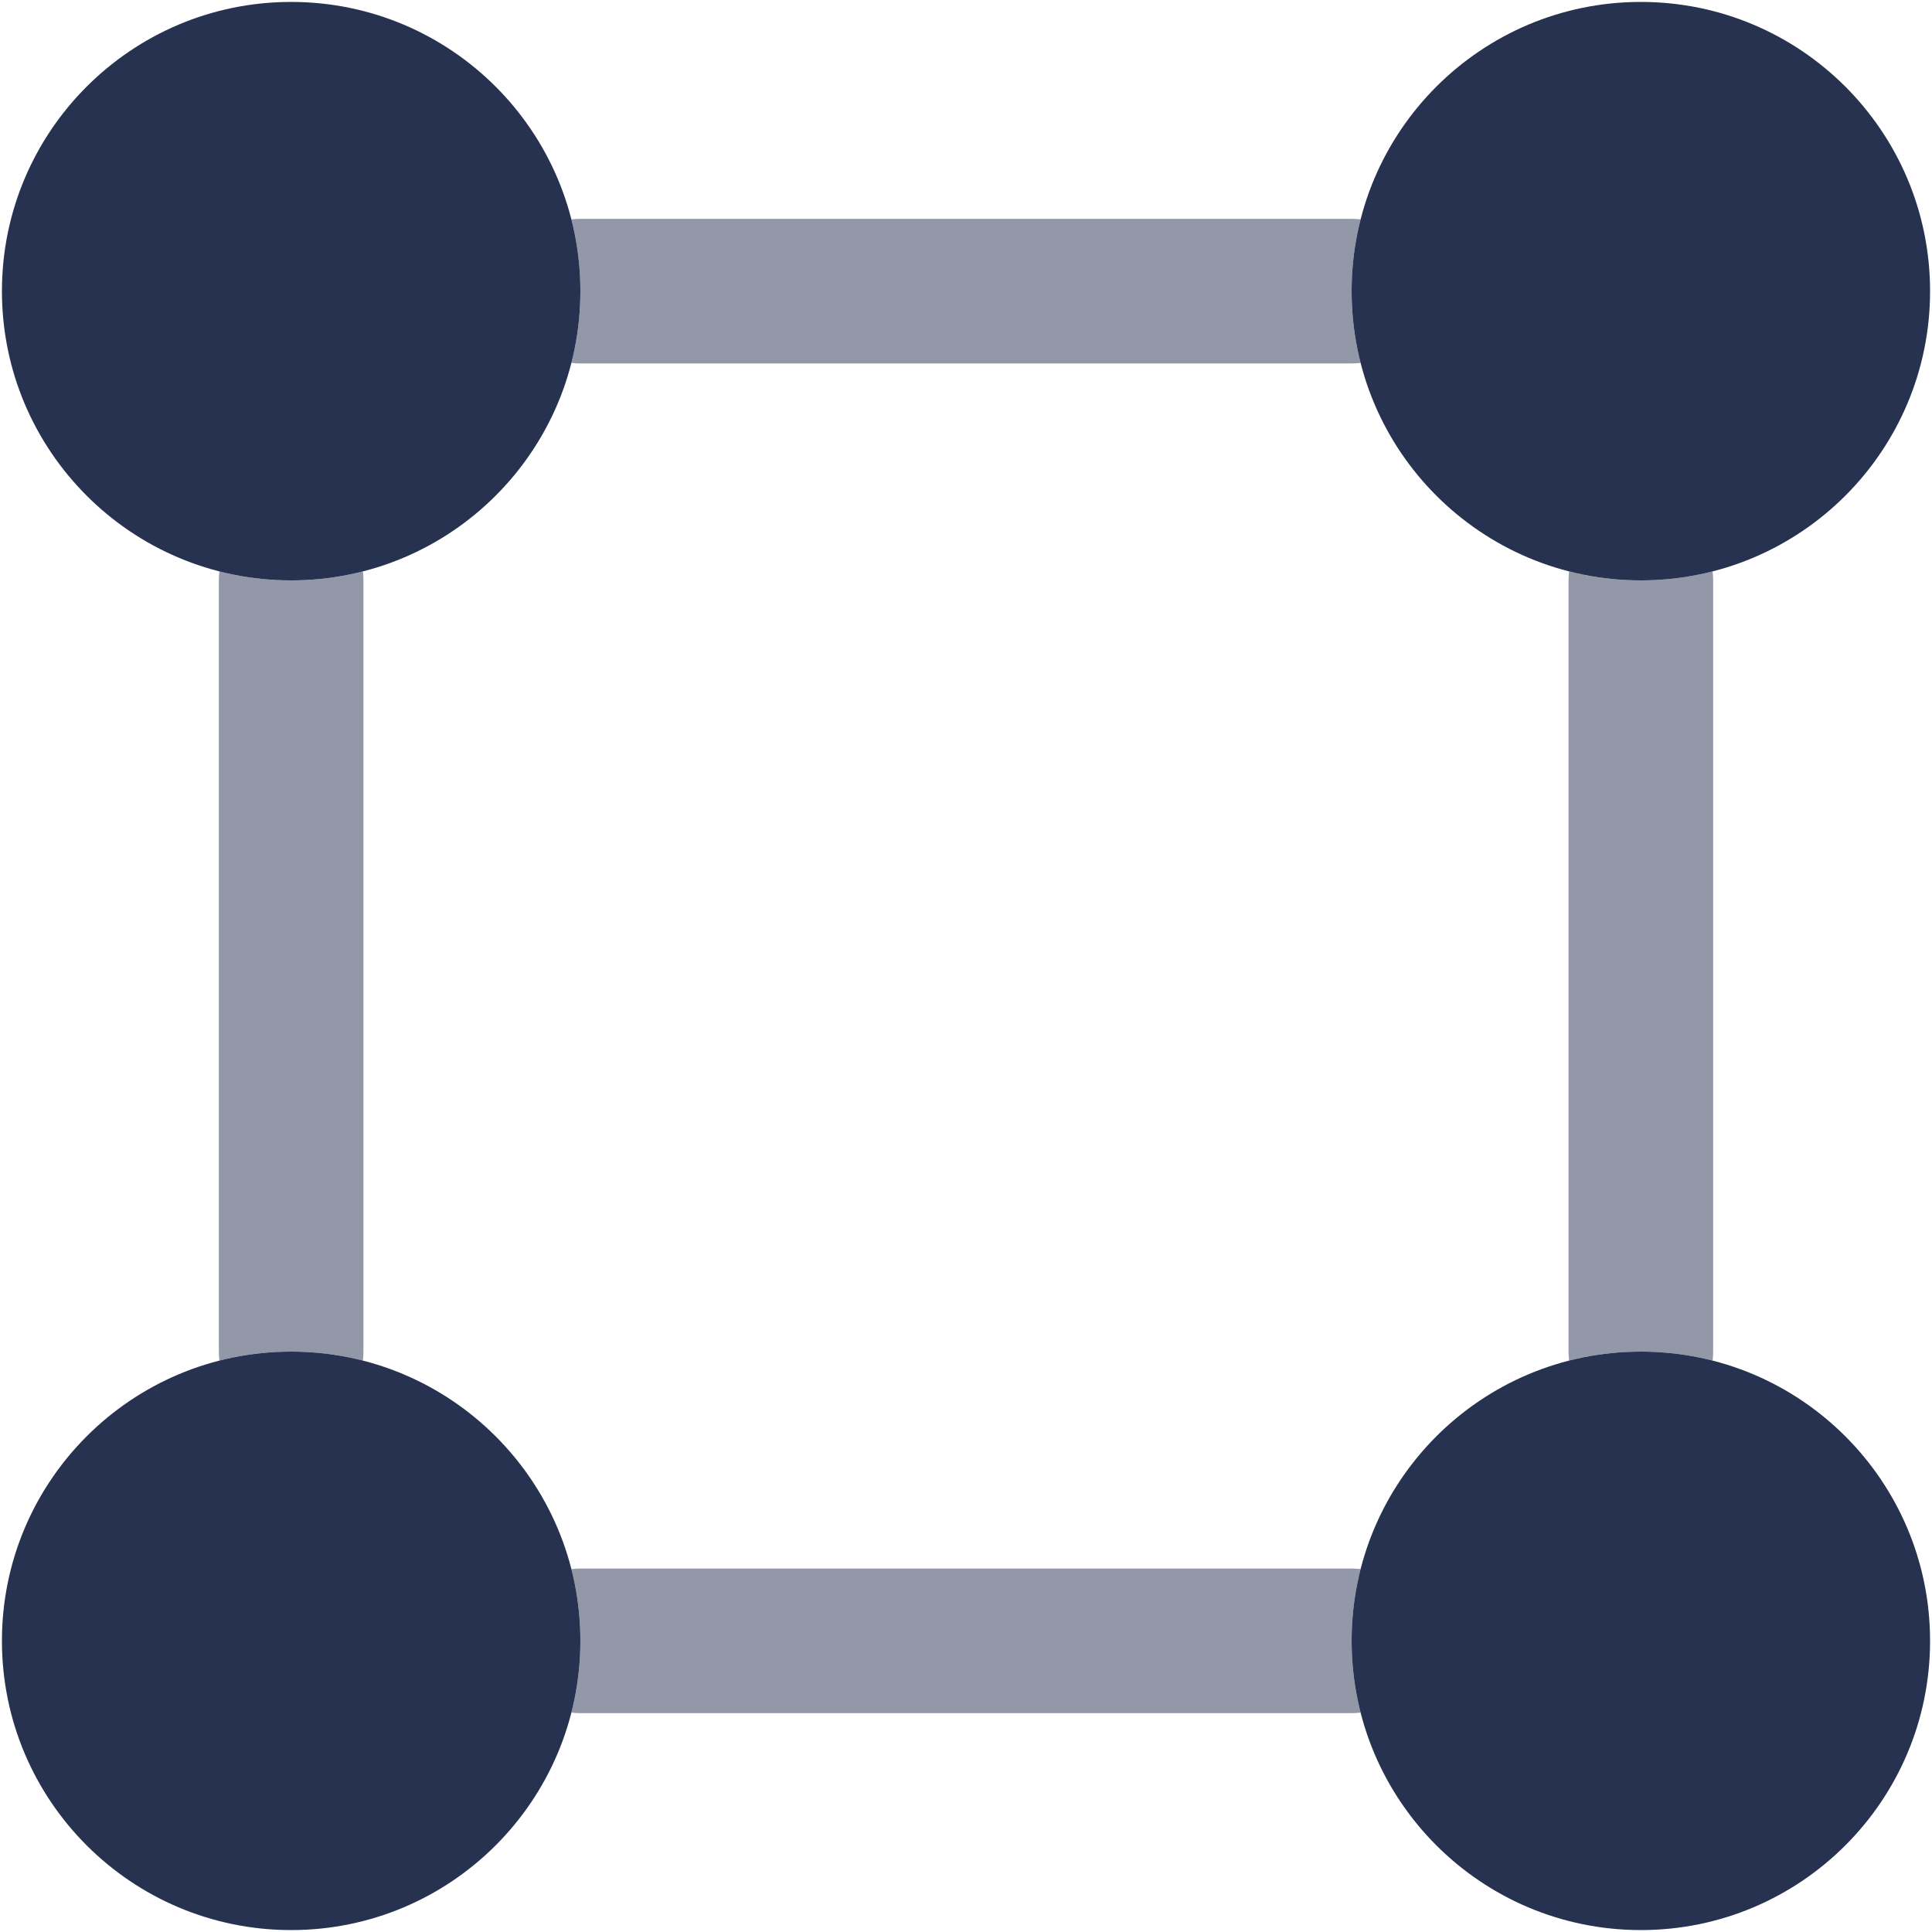
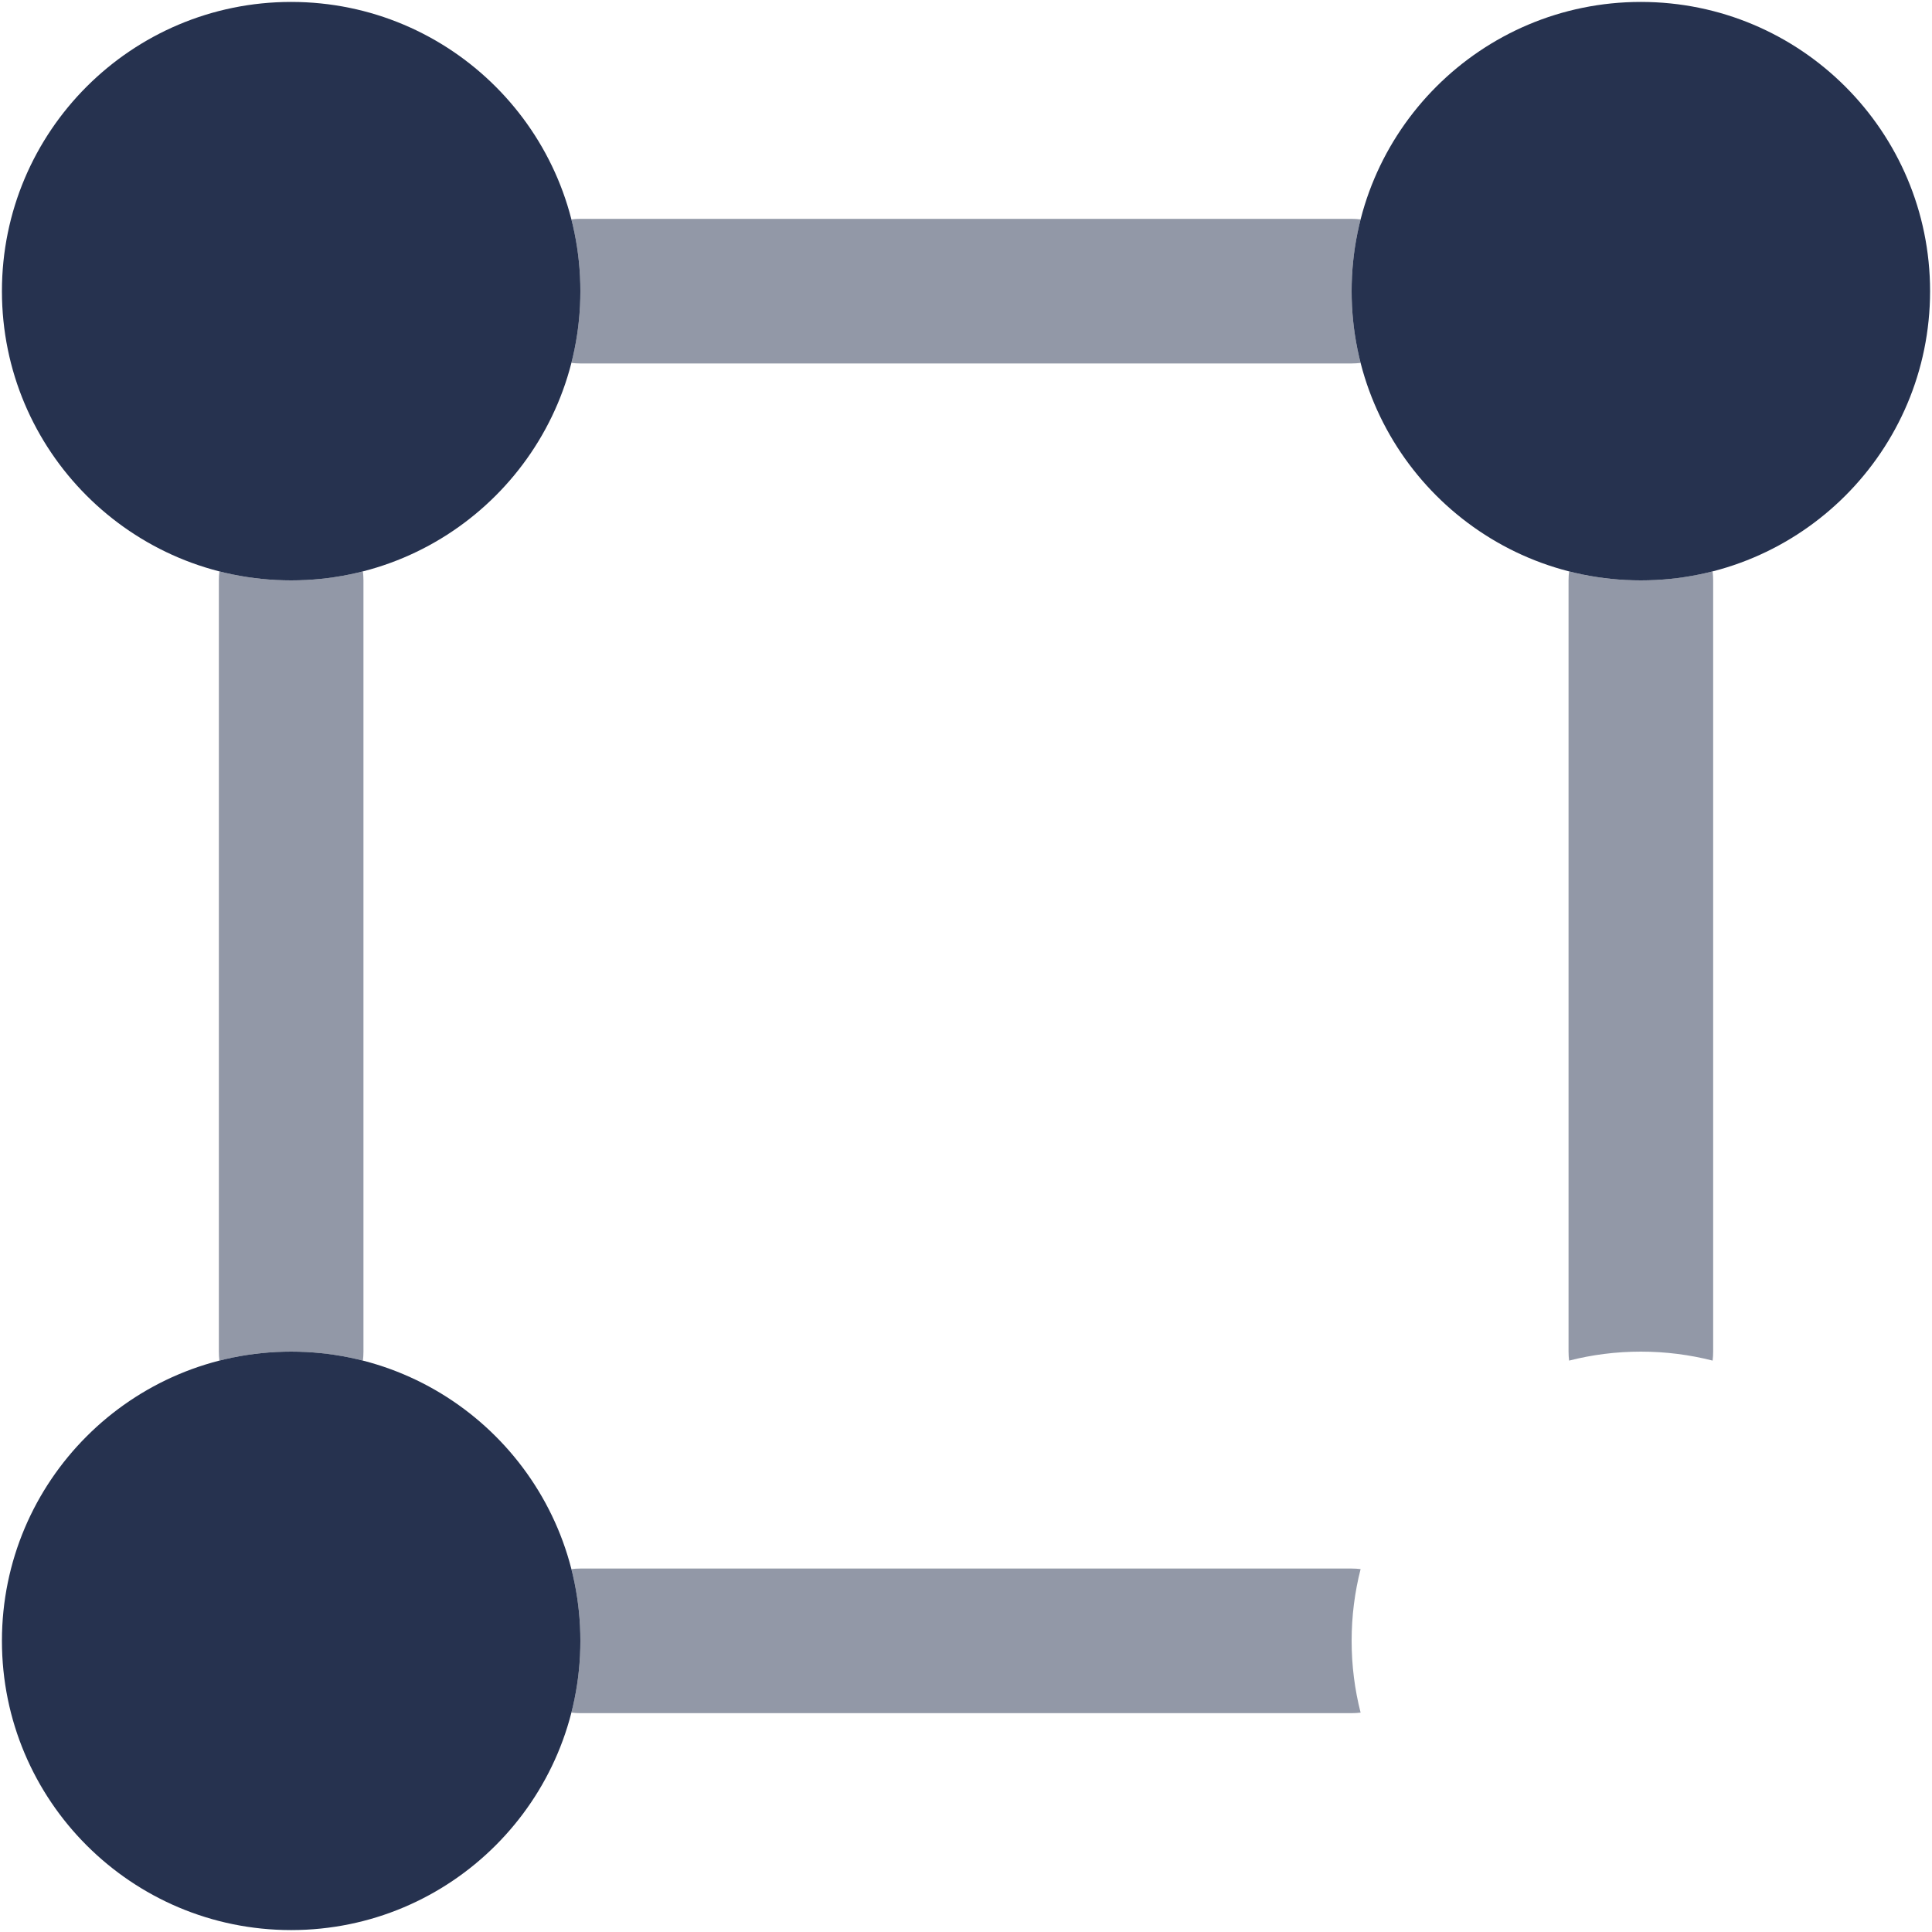
<svg xmlns="http://www.w3.org/2000/svg" width="668px" height="668px" viewBox="0 0 668 668" version="1.1">
  <title>seo-structure</title>
  <g id="Page-1" stroke="none" stroke-width="1" fill="none" fill-rule="evenodd">
    <g id="seo-structure" transform="translate(0.667, 0.667)" fill="#26324F" fill-rule="nonzero">
      <path d="M200,100 C200,155.228 155.228,200 100,200 C44.772,200 0,155.228 0,100 C0,44.772 44.772,0 100,0 C155.228,0 200,44.772 200,100 Z" id="Path" />
      <path d="M666.667,100 C666.667,155.228 621.897,200 566.667,200 C511.437,200 466.667,155.228 466.667,100 C466.667,44.772 511.437,0 566.667,0 C621.897,0 666.667,44.772 666.667,100 Z" id="Path" />
      <path d="M200,566.667 C200,621.897 155.228,666.667 100,666.667 C44.772,666.667 0,621.897 0,566.667 C0,511.437 44.772,466.667 100,466.667 C155.228,466.667 200,511.437 200,566.667 Z" id="Path" />
-       <path d="M666.667,566.667 C666.667,621.897 621.897,666.667 566.667,666.667 C511.437,666.667 466.667,621.897 466.667,566.667 C466.667,511.437 511.437,466.667 566.667,466.667 C621.897,466.667 666.667,511.437 666.667,566.667 Z" id="Path" />
      <g id="Group" opacity="0.5" transform="translate(75, 75)">
        <path d="M394.767,0.191 C393.753,0.065 392.717,0 391.667,0 L125,0 C123.95,0 122.915,0.065 121.898,0.191 C123.923,8.124 125,16.436 125,25 C125,33.564 123.923,41.876 121.898,49.809 C122.915,49.935 123.95,50 125,50 L391.667,50 C392.717,50 393.753,49.935 394.767,49.809 C392.743,41.876 391.667,33.564 391.667,25 C391.667,16.436 392.743,8.124 394.767,0.191 Z" id="Path" />
        <path d="M491.667,125 C500.23,125 508.543,123.924 516.477,121.898 C516.603,122.915 516.667,123.95 516.667,125 L516.667,391.667 C516.667,392.717 516.603,393.753 516.477,394.77 C508.543,392.743 500.23,391.667 491.667,391.667 C483.103,391.667 474.79,392.743 466.857,394.77 C466.73,393.753 466.667,392.717 466.667,391.667 L466.667,125 C466.667,123.95 466.73,122.915 466.857,121.898 C474.79,123.924 483.103,125 491.667,125 Z" id="Path" />
        <path d="M394.77,466.857 C393.753,466.73 392.717,466.667 391.667,466.667 L125,466.667 C123.95,466.667 122.915,466.73 121.898,466.857 C123.923,474.79 125,483.103 125,491.667 C125,500.23 123.923,508.543 121.898,516.477 C122.915,516.603 123.95,516.667 125,516.667 L391.667,516.667 C392.717,516.667 393.753,516.603 394.77,516.477 C392.743,508.543 391.667,500.23 391.667,491.667 C391.667,483.103 392.743,474.79 394.77,466.857 Z" id="Path" />
        <path d="M25,125 C16.436,125 8.124,123.923 0.191,121.898 C0.065,122.915 0,123.95 0,125 L0,391.667 C0,392.717 0.065,393.753 0.191,394.767 C8.124,392.743 16.436,391.667 25,391.667 C33.564,391.667 41.876,392.743 49.809,394.77 C49.935,393.753 50,392.717 50,391.667 L50,125 C50,123.95 49.935,122.915 49.809,121.898 C41.876,123.923 33.564,125 25,125 Z" id="Path" />
      </g>
    </g>
  </g>
</svg>